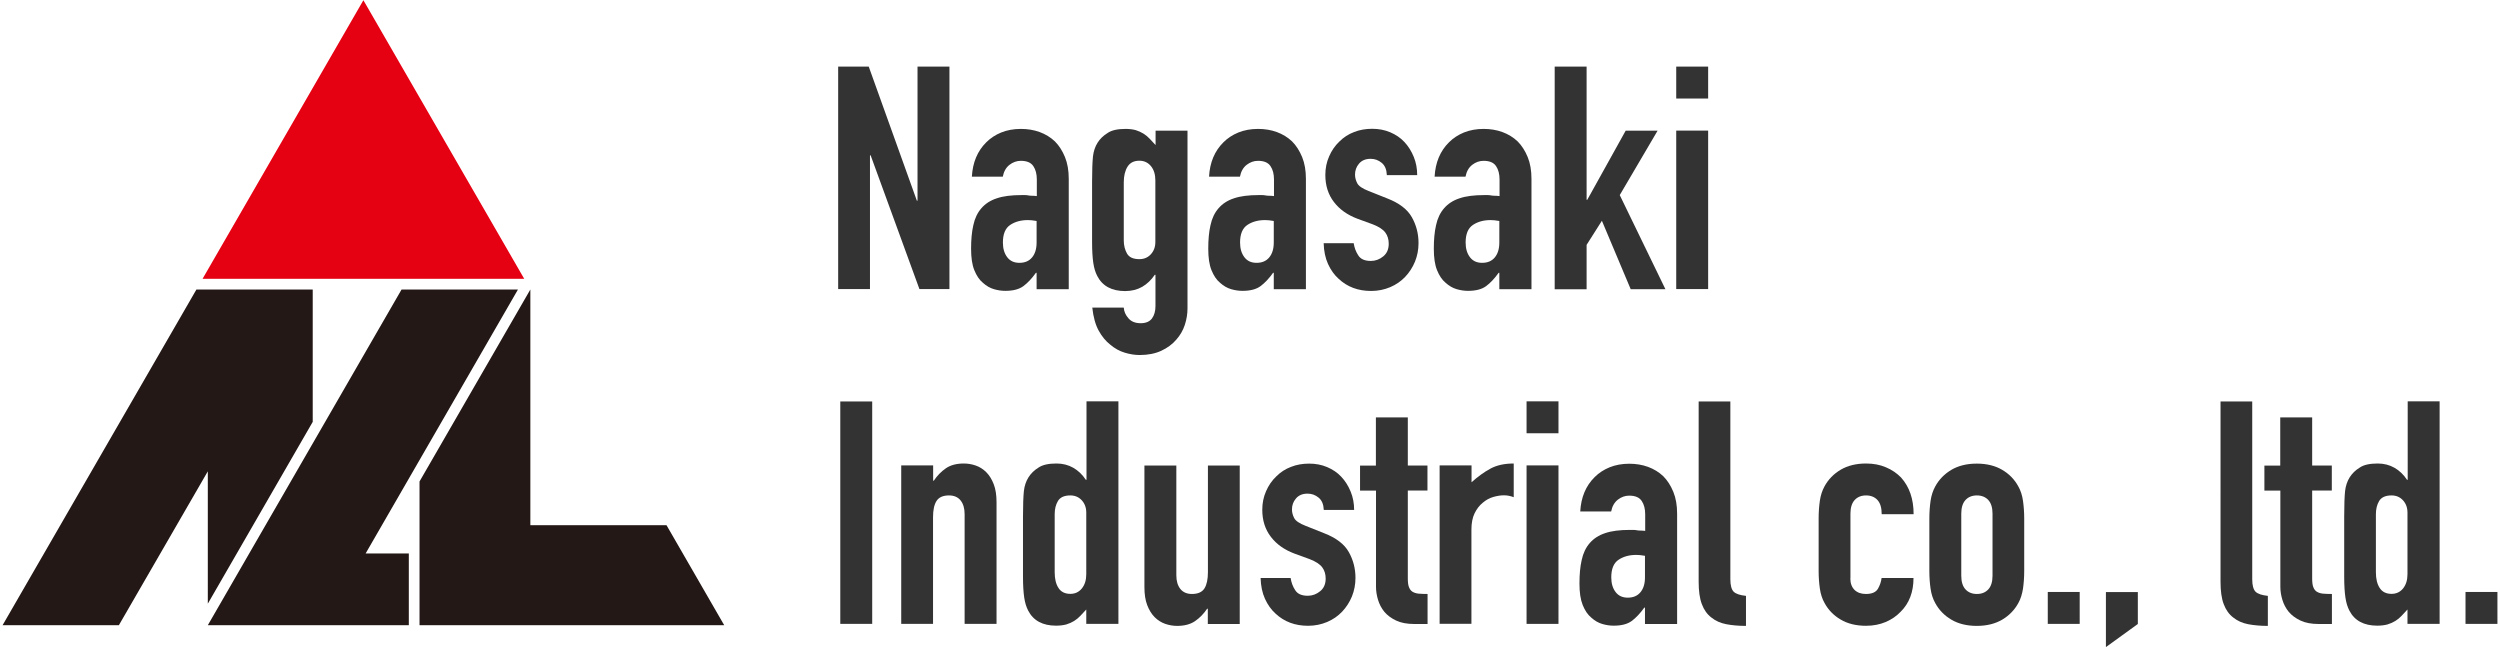
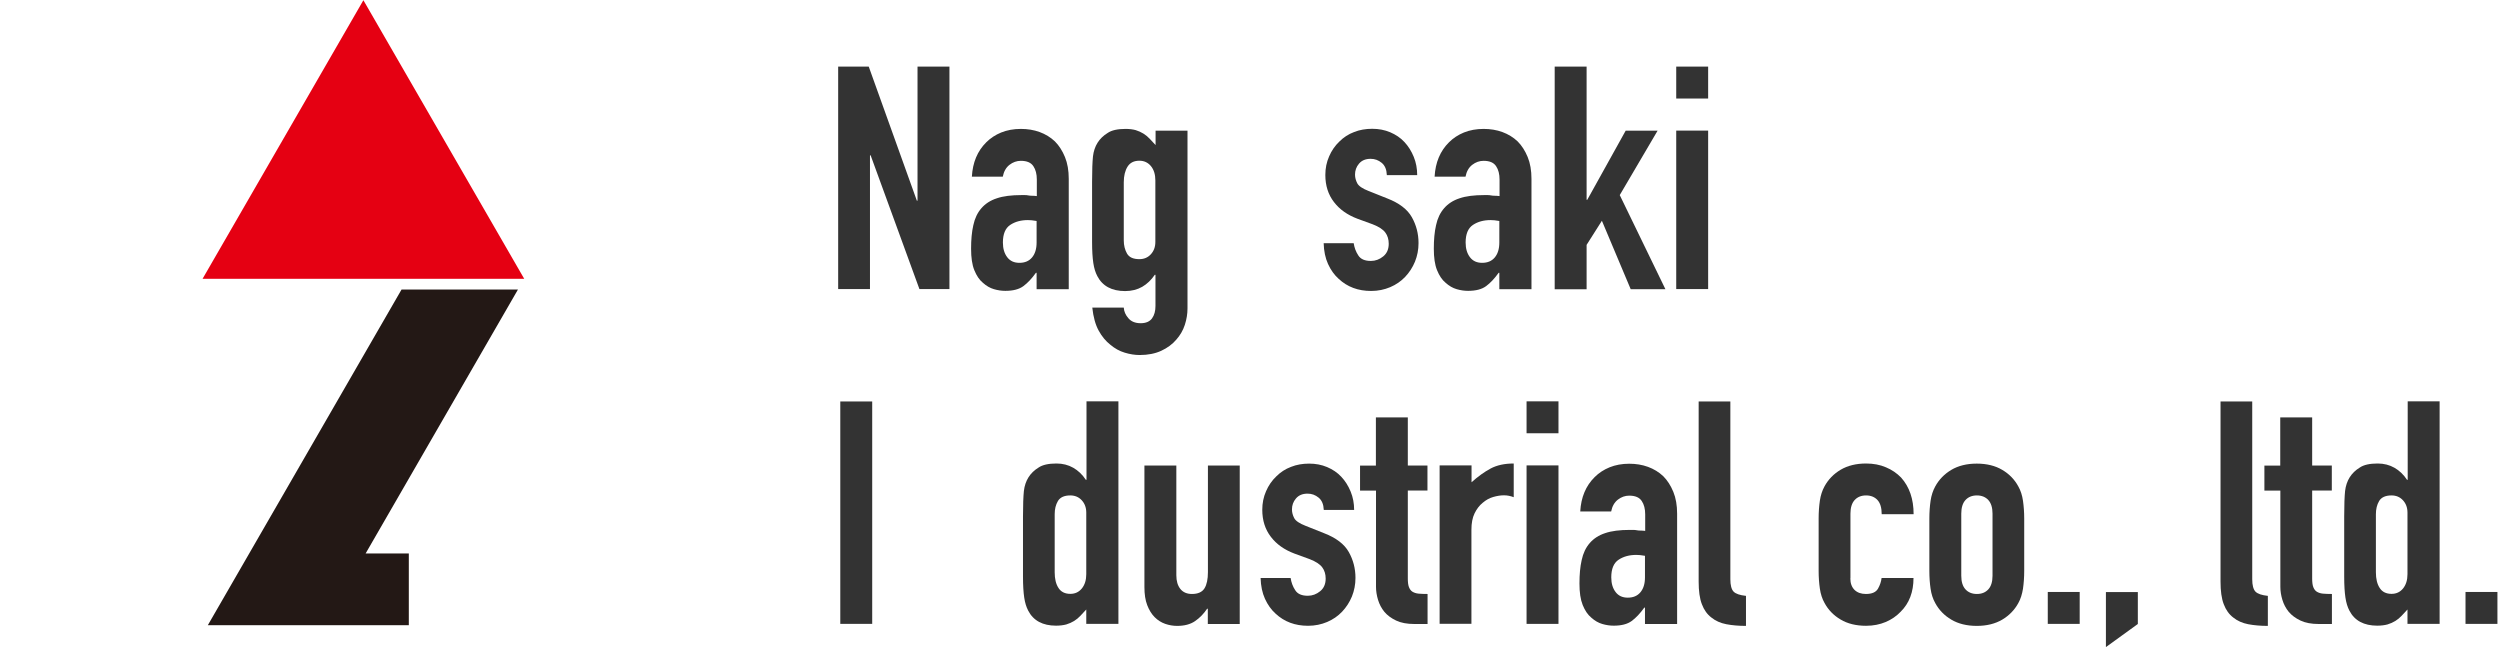
<svg xmlns="http://www.w3.org/2000/svg" version="1.1" id="レイヤー_1" x="0px" y="0px" width="224px" height="58px" viewBox="0 0 224 58" style="enable-background:new 0 0 224 58;" xml:space="preserve">
  <style type="text/css">
	.st0{fill:#E50012;}
	.st1{fill:#231815;}
	.st2{fill:#333333;}
</style>
  <g>
    <polygon class="st0" points="32.56,0.02 18.15,24.98 46.97,24.98  " />
    <g>
-       <polygon class="st1" points="59.72,47.06 47.52,47.06 47.52,25.94 37.59,43.14 37.59,56.02 64.89,56.02   " />
-       <polygon class="st1" points="18.62,54.09 28.02,37.8 28.02,25.94 17.6,25.94 0.23,56.02 10.65,56.02 18.62,42.23   " />
      <polygon class="st1" points="46.41,25.94 35.98,25.94 18.62,56.02 36.63,56.02 36.63,49.59 32.76,49.59   " />
    </g>
  </g>
  <g>
    <path class="st2" d="M75.1,25.9V5.97h2.74l4.31,12.01h0.06V5.97h2.86V25.9h-2.69l-4.37-11.98h-0.06V25.9H75.1z" />
    <path class="st2" d="M92.88,25.9v-1.46h-0.06c-0.37,0.52-0.75,0.92-1.13,1.2c-0.38,0.28-0.92,0.42-1.61,0.42   c-0.34,0-0.68-0.05-1.02-0.15c-0.35-0.1-0.68-0.29-0.99-0.57c-0.32-0.26-0.57-0.64-0.77-1.13c-0.2-0.49-0.29-1.13-0.29-1.92   c0-0.8,0.06-1.51,0.2-2.11c0.13-0.61,0.37-1.12,0.73-1.53c0.34-0.39,0.79-0.69,1.37-0.88c0.58-0.2,1.32-0.29,2.21-0.29   c0.09,0,0.2,0,0.31,0c0.11,0,0.21,0.01,0.31,0.03c0.09,0.02,0.21,0.03,0.34,0.03c0.13,0,0.27,0.01,0.42,0.03v-1.48   c0-0.49-0.1-0.89-0.31-1.2c-0.21-0.32-0.58-0.48-1.12-0.48c-0.37,0-0.71,0.12-1.02,0.36s-0.51,0.6-0.6,1.06h-2.77   c0.07-1.27,0.5-2.3,1.29-3.08c0.37-0.37,0.82-0.67,1.34-0.88c0.52-0.21,1.11-0.32,1.76-0.32c0.6,0,1.16,0.09,1.68,0.28   c0.52,0.19,0.98,0.47,1.37,0.84c0.37,0.37,0.67,0.84,0.9,1.4s0.34,1.21,0.34,1.96v9.88H92.88z M92.88,19.8   c-0.32-0.06-0.58-0.08-0.78-0.08c-0.62,0-1.14,0.14-1.58,0.43c-0.44,0.29-0.66,0.82-0.66,1.58c0,0.54,0.13,0.98,0.39,1.32   c0.26,0.34,0.62,0.5,1.09,0.5c0.49,0,0.86-0.16,1.13-0.48c0.27-0.32,0.41-0.77,0.41-1.34V19.8z" />
    <path class="st2" d="M100.69,27.56c0.02,0.34,0.15,0.65,0.41,0.95c0.25,0.3,0.62,0.45,1.11,0.45c0.47,0,0.8-0.15,1.01-0.43   c0.21-0.29,0.31-0.66,0.31-1.11v-2.8h-0.06c-0.32,0.47-0.7,0.83-1.13,1.08c-0.44,0.25-0.95,0.38-1.53,0.38   c-1.19,0-2.03-0.45-2.49-1.34c-0.17-0.32-0.29-0.71-0.36-1.18c-0.07-0.47-0.11-1.09-0.11-1.88v-5.4c0-1.03,0.03-1.78,0.08-2.27   c0.11-0.93,0.55-1.63,1.32-2.1c0.35-0.24,0.89-0.36,1.6-0.36c0.35,0,0.66,0.04,0.91,0.11c0.25,0.08,0.48,0.18,0.69,0.31   c0.21,0.13,0.39,0.28,0.56,0.46c0.17,0.18,0.35,0.37,0.53,0.57v-1.29h2.86v15.93c0,0.49-0.08,0.98-0.24,1.47   c-0.16,0.49-0.42,0.94-0.77,1.33c-0.35,0.41-0.8,0.74-1.34,0.99s-1.19,0.38-1.93,0.38c-0.43,0-0.88-0.07-1.34-0.21   c-0.47-0.14-0.9-0.38-1.29-0.71c-0.41-0.32-0.76-0.74-1.05-1.27c-0.29-0.53-0.48-1.22-0.57-2.06H100.69z M100.69,21.54   c0,0.45,0.1,0.84,0.29,1.18c0.2,0.34,0.56,0.5,1.11,0.5c0.41,0,0.75-0.14,1.02-0.43c0.27-0.29,0.41-0.66,0.41-1.11v-5.52   c0-0.52-0.13-0.95-0.39-1.27s-0.61-0.49-1.04-0.49c-0.49,0-0.84,0.18-1.06,0.53c-0.22,0.35-0.34,0.82-0.34,1.4V21.54z" />
-     <path class="st2" d="M114.13,25.9v-1.46h-0.06c-0.37,0.52-0.75,0.92-1.13,1.2c-0.38,0.28-0.92,0.42-1.61,0.42   c-0.34,0-0.68-0.05-1.02-0.15c-0.35-0.1-0.68-0.29-0.99-0.57c-0.32-0.26-0.57-0.64-0.77-1.13c-0.2-0.49-0.29-1.13-0.29-1.92   c0-0.8,0.06-1.51,0.2-2.11c0.13-0.61,0.37-1.12,0.73-1.53c0.34-0.39,0.79-0.69,1.37-0.88c0.58-0.2,1.32-0.29,2.21-0.29   c0.09,0,0.2,0,0.31,0c0.11,0,0.21,0.01,0.31,0.03c0.09,0.02,0.21,0.03,0.34,0.03c0.13,0,0.27,0.01,0.42,0.03v-1.48   c0-0.49-0.1-0.89-0.31-1.2c-0.21-0.32-0.58-0.48-1.12-0.48c-0.37,0-0.71,0.12-1.02,0.36s-0.51,0.6-0.6,1.06h-2.77   c0.07-1.27,0.5-2.3,1.29-3.08c0.37-0.37,0.82-0.67,1.34-0.88c0.52-0.21,1.11-0.32,1.76-0.32c0.6,0,1.16,0.09,1.68,0.28   c0.52,0.19,0.98,0.47,1.37,0.84c0.37,0.37,0.67,0.84,0.9,1.4s0.34,1.21,0.34,1.96v9.88H114.13z M114.13,19.8   c-0.32-0.06-0.58-0.08-0.78-0.08c-0.62,0-1.14,0.14-1.58,0.43c-0.44,0.29-0.66,0.82-0.66,1.58c0,0.54,0.13,0.98,0.39,1.32   c0.26,0.34,0.62,0.5,1.09,0.5c0.49,0,0.86-0.16,1.13-0.48c0.27-0.32,0.41-0.77,0.41-1.34V19.8z" />
    <path class="st2" d="M124.26,15.68c-0.02-0.49-0.17-0.85-0.46-1.09c-0.29-0.24-0.62-0.36-0.99-0.36c-0.45,0-0.79,0.14-1.04,0.43   s-0.36,0.62-0.36,0.99c0,0.26,0.07,0.52,0.2,0.77s0.47,0.48,1.01,0.69l1.68,0.67c1.06,0.41,1.8,0.97,2.2,1.68   c0.4,0.71,0.6,1.48,0.6,2.32c0,0.6-0.11,1.15-0.32,1.67c-0.21,0.51-0.51,0.97-0.88,1.36c-0.37,0.39-0.82,0.7-1.34,0.92   c-0.52,0.22-1.09,0.34-1.71,0.34c-1.16,0-2.13-0.36-2.91-1.09c-0.39-0.35-0.71-0.8-0.95-1.33c-0.24-0.53-0.37-1.15-0.39-1.86h2.69   c0.06,0.39,0.19,0.76,0.41,1.09c0.21,0.34,0.59,0.5,1.13,0.5c0.41,0,0.78-0.14,1.11-0.41s0.49-0.65,0.49-1.13   c0-0.39-0.1-0.73-0.31-1.01c-0.21-0.28-0.58-0.52-1.12-0.73l-1.37-0.5c-0.9-0.34-1.6-0.83-2.11-1.5c-0.51-0.66-0.77-1.47-0.77-2.42   c0-0.6,0.11-1.15,0.34-1.67c0.22-0.51,0.53-0.96,0.92-1.33c0.37-0.37,0.81-0.66,1.32-0.85c0.5-0.2,1.04-0.29,1.62-0.29   c0.58,0,1.11,0.1,1.61,0.31c0.49,0.21,0.92,0.49,1.27,0.87c0.35,0.37,0.63,0.82,0.84,1.33c0.21,0.51,0.31,1.06,0.31,1.64H124.26z" />
    <path class="st2" d="M134.34,25.9v-1.46h-0.06c-0.37,0.52-0.75,0.92-1.13,1.2c-0.38,0.28-0.92,0.42-1.61,0.42   c-0.34,0-0.68-0.05-1.02-0.15c-0.35-0.1-0.68-0.29-0.99-0.57c-0.32-0.26-0.57-0.64-0.77-1.13c-0.2-0.49-0.29-1.13-0.29-1.92   c0-0.8,0.06-1.51,0.2-2.11c0.13-0.61,0.37-1.12,0.73-1.53c0.34-0.39,0.79-0.69,1.37-0.88c0.58-0.2,1.32-0.29,2.21-0.29   c0.09,0,0.2,0,0.31,0c0.11,0,0.21,0.01,0.31,0.03c0.09,0.02,0.21,0.03,0.34,0.03c0.13,0,0.27,0.01,0.42,0.03v-1.48   c0-0.49-0.1-0.89-0.31-1.2c-0.21-0.32-0.58-0.48-1.12-0.48c-0.37,0-0.71,0.12-1.02,0.36s-0.51,0.6-0.6,1.06h-2.77   c0.07-1.27,0.5-2.3,1.29-3.08c0.37-0.37,0.82-0.67,1.34-0.88c0.52-0.21,1.11-0.32,1.76-0.32c0.6,0,1.16,0.09,1.68,0.28   c0.52,0.19,0.98,0.47,1.37,0.84c0.37,0.37,0.67,0.84,0.9,1.4s0.34,1.21,0.34,1.96v9.88H134.34z M134.34,19.8   c-0.32-0.06-0.58-0.08-0.78-0.08c-0.62,0-1.14,0.14-1.58,0.43c-0.44,0.29-0.66,0.82-0.66,1.58c0,0.54,0.13,0.98,0.39,1.32   c0.26,0.34,0.62,0.5,1.09,0.5c0.49,0,0.86-0.16,1.13-0.48c0.27-0.32,0.41-0.77,0.41-1.34V19.8z" />
    <path class="st2" d="M139.3,25.9V5.97h2.86V17.9h0.06l3.44-6.19h2.86l-3.39,5.77l4.09,8.43h-3.11l-2.58-6.13l-1.37,2.16v3.98H139.3   z" />
    <path class="st2" d="M150.19,8.82V5.97h2.86v2.86H150.19z M150.19,25.9v-14.2h2.86v14.2H150.19z" />
    <path class="st2" d="M75.29,55.9V35.97h2.86V55.9H75.29z" />
-     <path class="st2" d="M80.75,55.9v-14.2h2.86v1.37h0.06c0.3-0.45,0.66-0.82,1.08-1.11c0.42-0.29,0.96-0.43,1.61-0.43   c0.35,0,0.71,0.06,1.06,0.18c0.35,0.12,0.67,0.32,0.95,0.6c0.28,0.28,0.5,0.64,0.67,1.08c0.17,0.44,0.25,0.98,0.25,1.61V55.9h-2.86   v-9.83c0-0.52-0.12-0.93-0.36-1.23c-0.24-0.3-0.59-0.45-1.04-0.45c-0.54,0-0.91,0.17-1.12,0.5s-0.31,0.82-0.31,1.46v9.55H80.75z" />
    <path class="st2" d="M97.33,55.9v-1.29c-0.19,0.21-0.36,0.4-0.53,0.57c-0.17,0.18-0.35,0.33-0.56,0.46   c-0.21,0.13-0.44,0.23-0.7,0.31c-0.26,0.07-0.57,0.11-0.92,0.11c-1.19,0-2.03-0.45-2.49-1.34c-0.17-0.32-0.29-0.71-0.36-1.18   c-0.07-0.47-0.11-1.09-0.11-1.88v-5.4c0-1.03,0.03-1.78,0.08-2.27c0.11-0.93,0.55-1.63,1.32-2.1c0.35-0.24,0.89-0.36,1.6-0.36   c0.56,0,1.06,0.13,1.5,0.38c0.44,0.25,0.82,0.61,1.13,1.08h0.06v-7.03h2.86V55.9H97.33z M94.5,51.28c0,0.58,0.11,1.05,0.34,1.4   c0.22,0.35,0.58,0.53,1.06,0.53c0.43,0,0.77-0.16,1.04-0.49c0.26-0.33,0.39-0.75,0.39-1.27v-5.52c0-0.45-0.14-0.82-0.41-1.11   c-0.27-0.29-0.61-0.43-1.02-0.43c-0.54,0-0.91,0.17-1.11,0.5c-0.2,0.34-0.29,0.73-0.29,1.18V51.28z" />
    <path class="st2" d="M111.08,41.71v14.2h-2.86v-1.37h-0.06c-0.3,0.45-0.66,0.82-1.08,1.11c-0.42,0.29-0.96,0.43-1.61,0.43   c-0.35,0-0.71-0.06-1.06-0.18s-0.67-0.32-0.95-0.6c-0.28-0.28-0.5-0.64-0.67-1.08c-0.17-0.44-0.25-0.98-0.25-1.61V41.71h2.86v9.83   c0,0.52,0.12,0.93,0.36,1.23c0.24,0.3,0.59,0.45,1.04,0.45c0.54,0,0.91-0.17,1.12-0.5c0.21-0.34,0.31-0.82,0.31-1.46v-9.55H111.08z   " />
    <path class="st2" d="M118.61,45.68c-0.02-0.49-0.17-0.85-0.46-1.09c-0.29-0.24-0.62-0.36-0.99-0.36c-0.45,0-0.79,0.14-1.04,0.43   s-0.36,0.62-0.36,0.99c0,0.26,0.07,0.52,0.2,0.77s0.47,0.48,1.01,0.69l1.68,0.67c1.06,0.41,1.8,0.97,2.2,1.68   c0.4,0.71,0.6,1.48,0.6,2.32c0,0.6-0.11,1.15-0.32,1.67c-0.21,0.51-0.51,0.97-0.88,1.36c-0.37,0.39-0.82,0.7-1.34,0.92   c-0.52,0.22-1.09,0.34-1.71,0.34c-1.16,0-2.13-0.36-2.91-1.09c-0.39-0.35-0.71-0.8-0.95-1.33c-0.24-0.53-0.37-1.15-0.39-1.86h2.69   c0.06,0.39,0.19,0.76,0.41,1.09c0.21,0.34,0.59,0.5,1.13,0.5c0.41,0,0.78-0.14,1.11-0.41s0.49-0.65,0.49-1.13   c0-0.39-0.1-0.73-0.31-1.01c-0.21-0.28-0.58-0.52-1.12-0.73l-1.37-0.5c-0.9-0.34-1.6-0.83-2.11-1.5c-0.51-0.66-0.77-1.47-0.77-2.42   c0-0.6,0.11-1.15,0.34-1.67c0.22-0.51,0.53-0.96,0.92-1.33c0.37-0.37,0.81-0.66,1.32-0.85c0.5-0.2,1.04-0.29,1.62-0.29   c0.58,0,1.11,0.1,1.61,0.31c0.49,0.21,0.92,0.49,1.27,0.87c0.35,0.37,0.63,0.82,0.84,1.33c0.21,0.51,0.31,1.06,0.31,1.64H118.61z" />
    <path class="st2" d="M123.28,41.71V37.4h2.86v4.31h1.76v2.24h-1.76v7.87c0,0.34,0.03,0.6,0.1,0.78s0.17,0.33,0.32,0.42   c0.15,0.09,0.33,0.15,0.55,0.17c0.21,0.02,0.48,0.03,0.8,0.03v2.69h-1.18c-0.65,0-1.2-0.1-1.64-0.31   c-0.44-0.21-0.79-0.47-1.05-0.78c-0.26-0.32-0.45-0.68-0.57-1.08c-0.12-0.4-0.18-0.79-0.18-1.16v-8.62h-1.43v-2.24H123.28z" />
    <path class="st2" d="M128.99,55.9v-14.2h2.86v1.51c0.58-0.52,1.15-0.93,1.71-1.23c0.56-0.3,1.25-0.45,2.07-0.45v3.02   c-0.28-0.11-0.57-0.17-0.87-0.17c-0.3,0-0.62,0.05-0.97,0.15c-0.35,0.1-0.66,0.28-0.94,0.52c-0.3,0.24-0.54,0.56-0.73,0.95   c-0.19,0.39-0.28,0.88-0.28,1.46v8.43H128.99z" />
    <path class="st2" d="M136.78,38.82v-2.86h2.86v2.86H136.78z M136.78,55.9v-14.2h2.86v14.2H136.78z" />
    <path class="st2" d="M147.39,55.9v-1.46h-0.06c-0.37,0.52-0.75,0.92-1.13,1.2c-0.38,0.28-0.92,0.42-1.61,0.42   c-0.34,0-0.68-0.05-1.02-0.15c-0.35-0.1-0.68-0.29-0.99-0.57c-0.32-0.26-0.57-0.64-0.77-1.13c-0.2-0.5-0.29-1.13-0.29-1.92   c0-0.8,0.06-1.51,0.2-2.11c0.13-0.61,0.37-1.12,0.73-1.53c0.34-0.39,0.79-0.69,1.37-0.88c0.58-0.2,1.32-0.29,2.21-0.29   c0.09,0,0.2,0,0.31,0c0.11,0,0.21,0.01,0.31,0.03c0.09,0.02,0.21,0.03,0.34,0.03c0.13,0,0.27,0.01,0.42,0.03v-1.48   c0-0.49-0.1-0.89-0.31-1.2c-0.21-0.32-0.58-0.48-1.12-0.48c-0.37,0-0.71,0.12-1.02,0.36s-0.51,0.6-0.6,1.06h-2.77   c0.07-1.27,0.5-2.3,1.29-3.08c0.37-0.37,0.82-0.67,1.34-0.88c0.52-0.21,1.11-0.32,1.76-0.32c0.6,0,1.16,0.09,1.68,0.28   c0.52,0.19,0.98,0.47,1.37,0.84c0.37,0.37,0.67,0.84,0.9,1.4s0.34,1.21,0.34,1.96v9.88H147.39z M147.39,49.8   c-0.32-0.06-0.58-0.08-0.78-0.08c-0.62,0-1.14,0.14-1.58,0.43c-0.44,0.29-0.66,0.82-0.66,1.58c0,0.54,0.13,0.98,0.39,1.32   c0.26,0.34,0.62,0.5,1.09,0.5c0.49,0,0.86-0.16,1.13-0.48c0.27-0.32,0.41-0.76,0.41-1.34V49.8z" />
    <path class="st2" d="M152.18,35.97h2.86V51.9c0,0.54,0.1,0.91,0.29,1.11c0.2,0.2,0.56,0.32,1.11,0.38v2.69   c-0.65,0-1.24-0.05-1.76-0.15c-0.52-0.1-0.97-0.3-1.34-0.6c-0.37-0.28-0.66-0.68-0.85-1.19c-0.2-0.51-0.29-1.19-0.29-2.03V35.97z" />
    <path class="st2" d="M165.79,51.82c0,0.45,0.13,0.79,0.38,1.04c0.25,0.24,0.59,0.36,1.02,0.36c0.54,0,0.9-0.16,1.08-0.48   c0.18-0.32,0.28-0.63,0.32-0.95h2.86c0,1.25-0.38,2.26-1.15,3.02c-0.37,0.39-0.82,0.7-1.34,0.92c-0.52,0.22-1.11,0.34-1.76,0.34   c-0.9,0-1.66-0.19-2.28-0.56c-0.63-0.37-1.11-0.87-1.44-1.48c-0.21-0.37-0.35-0.8-0.42-1.29c-0.07-0.48-0.11-1.02-0.11-1.6v-4.68   c0-0.58,0.04-1.11,0.11-1.6c0.07-0.48,0.21-0.91,0.42-1.29c0.34-0.62,0.82-1.11,1.44-1.48c0.63-0.37,1.39-0.56,2.28-0.56   c0.65,0,1.25,0.11,1.78,0.34c0.53,0.22,0.98,0.53,1.36,0.92c0.75,0.84,1.12,1.93,1.12,3.28h-2.86c0-0.58-0.13-1-0.38-1.27   s-0.59-0.41-1.02-0.41c-0.43,0-0.77,0.14-1.02,0.41s-0.38,0.68-0.38,1.22V51.82z" />
    <path class="st2" d="M172.87,46.47c0-0.58,0.04-1.11,0.11-1.6c0.07-0.48,0.21-0.91,0.42-1.29c0.34-0.62,0.82-1.11,1.44-1.48   c0.62-0.37,1.39-0.56,2.28-0.56s1.66,0.19,2.28,0.56c0.63,0.37,1.11,0.87,1.44,1.48c0.21,0.37,0.35,0.8,0.42,1.29   c0.07,0.49,0.11,1.02,0.11,1.6v4.68c0,0.58-0.04,1.11-0.11,1.6c-0.08,0.49-0.21,0.92-0.42,1.29c-0.34,0.62-0.82,1.11-1.44,1.48   c-0.63,0.37-1.39,0.56-2.28,0.56s-1.66-0.19-2.28-0.56c-0.63-0.37-1.11-0.87-1.44-1.48c-0.21-0.37-0.35-0.8-0.42-1.29   c-0.07-0.48-0.11-1.02-0.11-1.6V46.47z M175.73,51.59c0,0.54,0.13,0.95,0.38,1.22c0.25,0.27,0.59,0.41,1.02,0.41   c0.43,0,0.77-0.14,1.02-0.41s0.38-0.68,0.38-1.22v-5.57c0-0.54-0.13-0.95-0.38-1.22s-0.59-0.41-1.02-0.41   c-0.43,0-0.77,0.14-1.02,0.41c-0.25,0.27-0.38,0.68-0.38,1.22V51.59z" />
    <path class="st2" d="M183.48,55.9v-2.86h2.86v2.86H183.48z" />
    <path class="st2" d="M188.69,57.98v-4.93h2.86v2.86L188.69,57.98z" />
    <path class="st2" d="M198.94,35.97h2.86V51.9c0,0.54,0.1,0.91,0.29,1.11c0.2,0.2,0.56,0.32,1.11,0.38v2.69   c-0.65,0-1.24-0.05-1.76-0.15c-0.52-0.1-0.97-0.3-1.34-0.6c-0.37-0.28-0.66-0.68-0.85-1.19c-0.2-0.51-0.29-1.19-0.29-2.03V35.97z" />
    <path class="st2" d="M204.31,41.71V37.4h2.86v4.31h1.76v2.24h-1.76v7.87c0,0.34,0.03,0.6,0.1,0.78s0.17,0.33,0.32,0.42   c0.15,0.09,0.33,0.15,0.55,0.17c0.21,0.02,0.48,0.03,0.8,0.03v2.69h-1.18c-0.65,0-1.2-0.1-1.64-0.31   c-0.44-0.21-0.79-0.47-1.05-0.78c-0.26-0.32-0.45-0.68-0.57-1.08c-0.12-0.4-0.18-0.79-0.18-1.16v-8.62h-1.43v-2.24H204.31z" />
    <path class="st2" d="M215.71,55.9v-1.29c-0.19,0.21-0.36,0.4-0.53,0.57c-0.17,0.18-0.35,0.33-0.56,0.46   c-0.21,0.13-0.44,0.23-0.7,0.31c-0.26,0.07-0.57,0.11-0.92,0.11c-1.19,0-2.03-0.45-2.49-1.34c-0.17-0.32-0.29-0.71-0.36-1.18   c-0.07-0.47-0.11-1.09-0.11-1.88v-5.4c0-1.03,0.03-1.78,0.08-2.27c0.11-0.93,0.55-1.63,1.32-2.1c0.35-0.24,0.89-0.36,1.6-0.36   c0.56,0,1.06,0.13,1.5,0.38c0.44,0.25,0.82,0.61,1.13,1.08h0.06v-7.03h2.86V55.9H215.71z M212.88,51.28c0,0.58,0.11,1.05,0.34,1.4   c0.22,0.35,0.58,0.53,1.06,0.53c0.43,0,0.77-0.16,1.04-0.49c0.26-0.33,0.39-0.75,0.39-1.27v-5.52c0-0.45-0.14-0.82-0.41-1.11   c-0.27-0.29-0.61-0.43-1.02-0.43c-0.54,0-0.91,0.17-1.11,0.5c-0.2,0.34-0.29,0.73-0.29,1.18V51.28z" />
    <path class="st2" d="M220.91,55.9v-2.86h2.86v2.86H220.91z" />
  </g>
</svg>